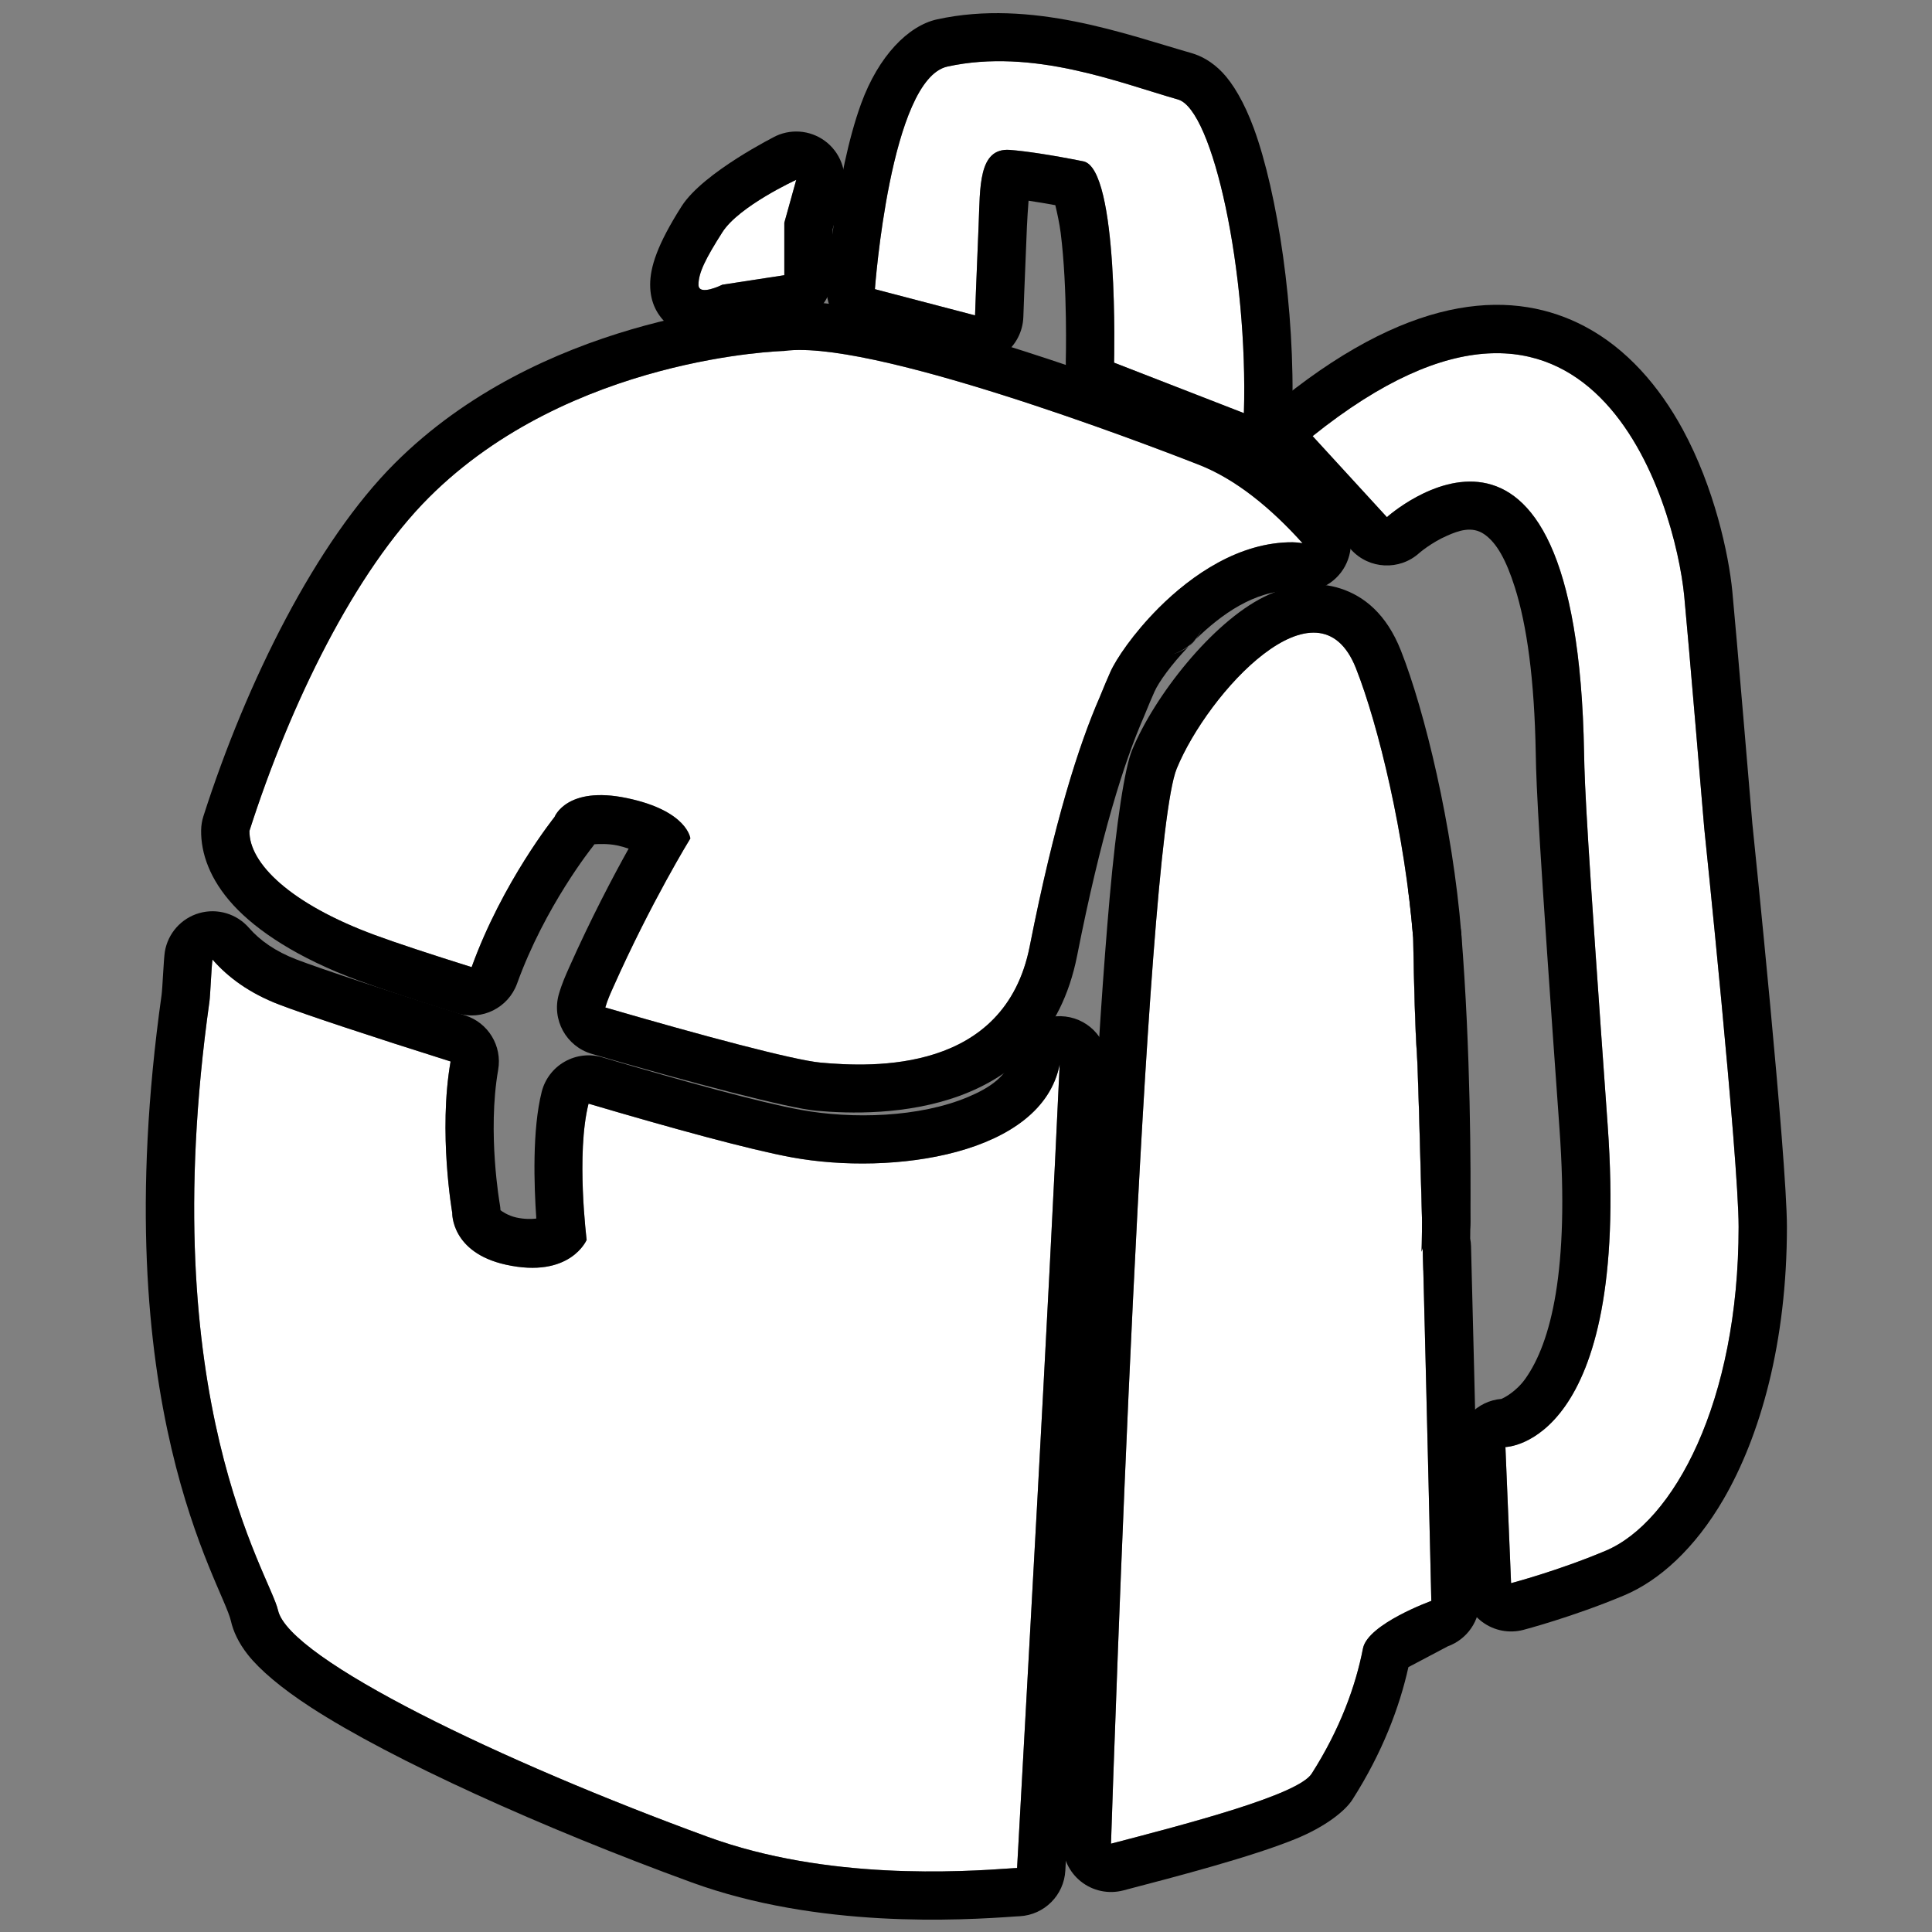
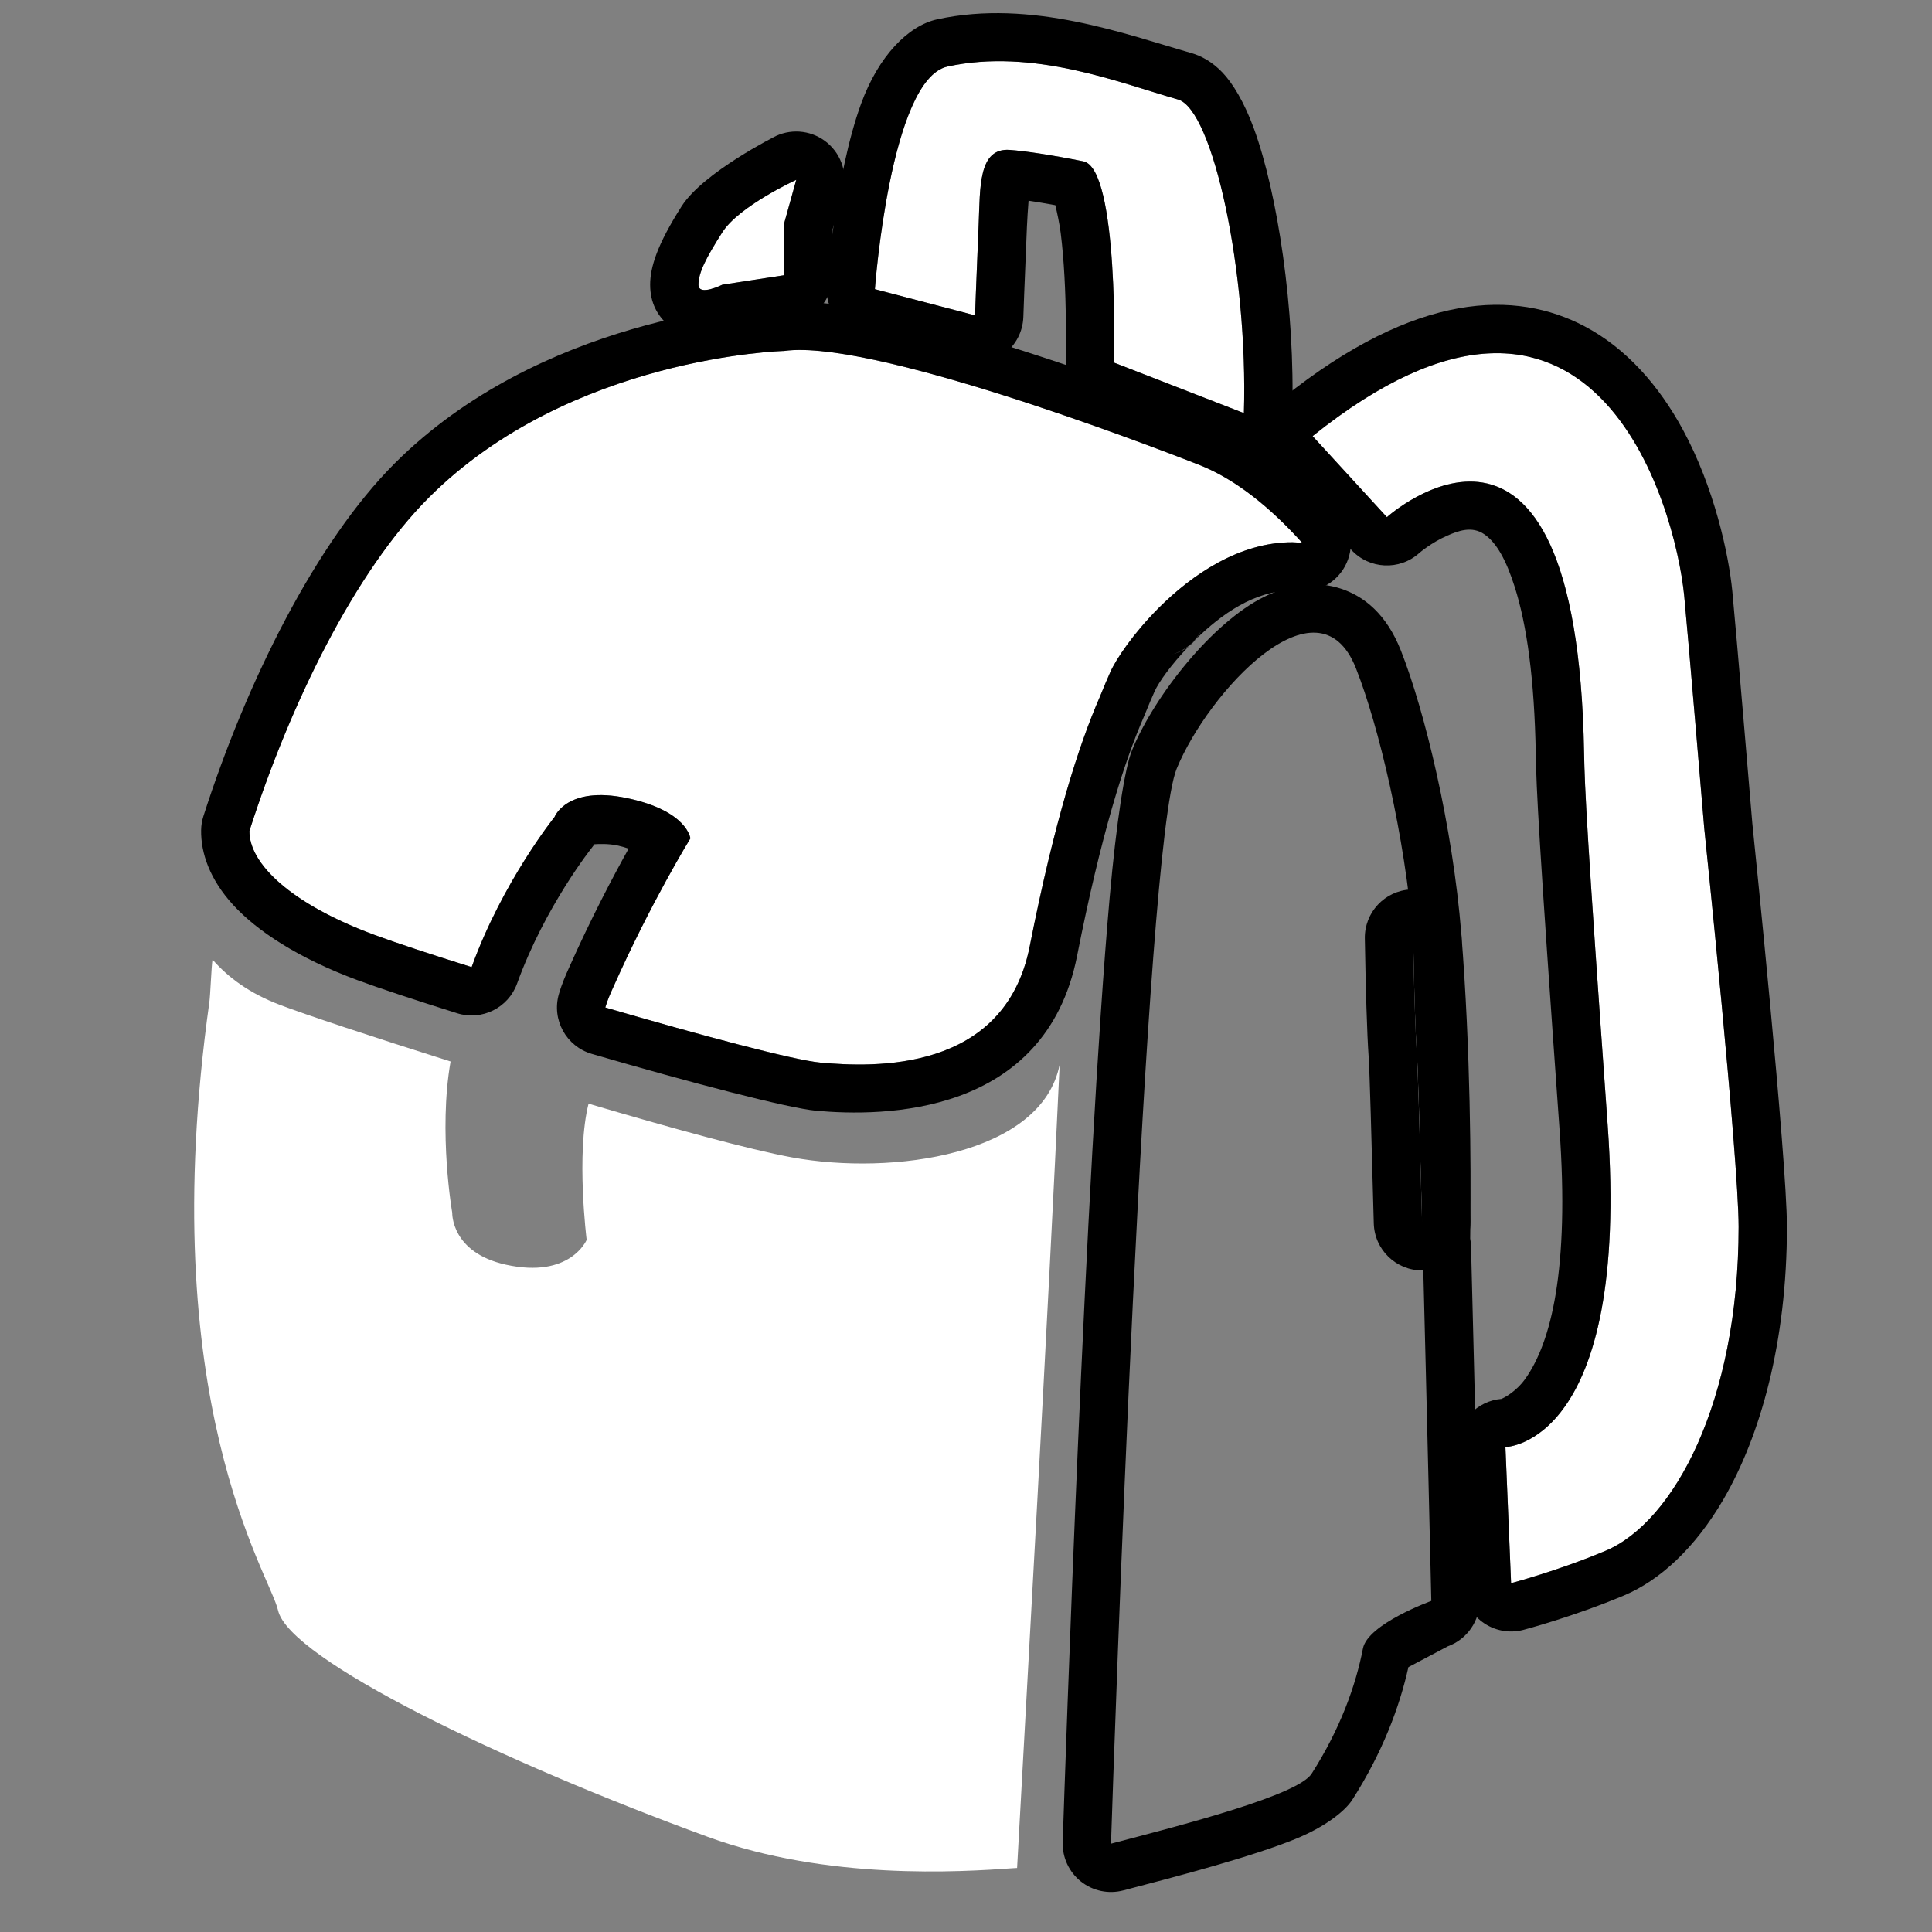
<svg xmlns="http://www.w3.org/2000/svg" width="100%" height="100%" viewBox="0 0 100 100" version="1.1" xml:space="preserve" style="fill-rule:evenodd;clip-rule:evenodd;stroke-linejoin:round;stroke-miterlimit:2;">
  <rect x="0" y="0" width="100" height="100" fill="#808080" stroke="none" />
  <g transform="matrix(1,0,0,1,7.347,-0.004)">
    <g transform="matrix(0.937,0,0,0.937,2.703,3.171)">
-       <path d="M67.83,64.129C67.858,61.2 67.847,54.772 67.337,48.419C67.382,51.096 67.452,53.546 67.543,54.828C67.594,55.563 67.706,59.413 67.83,64.129Z" style="fill:white;fill-rule:nonzero;" />
+       <path d="M67.83,64.129C67.858,61.2 67.847,54.772 67.337,48.419C67.382,51.096 67.452,53.546 67.543,54.828Z" style="fill:white;fill-rule:nonzero;" />
      <path d="M65.162,64.199C65.2,65.654 66.397,66.81 67.852,66.798C69.308,66.786 70.485,65.61 70.499,64.155C70.528,61.181 70.515,54.655 69.998,48.205C69.882,46.769 68.647,45.683 67.208,45.753C65.768,45.823 64.644,47.023 64.668,48.464C64.714,51.201 64.787,53.706 64.88,55.017C64.931,55.739 65.039,59.541 65.162,64.199ZM67.83,64.129C67.858,61.2 67.847,54.772 67.337,48.419C67.382,51.096 67.452,53.546 67.543,54.828C67.594,55.563 67.706,59.413 67.83,64.129Z" />
    </g>
    <g transform="matrix(0.937,0,0,0.937,2.703,3.171)">
      <path d="M43.334,9.037C43.421,6.979 43.31,4.775 45.054,4.901C45.891,4.962 47.333,5.175 49.117,5.532C51.095,5.928 50.816,16.653 50.816,16.653L57.987,19.441C58.223,11.68 56.283,2.668 54.347,2.116C51.103,1.191 46.342,-0.738 41.611,0.297C38.45,0.988 37.604,12.593 37.604,12.593L43.136,14.042C43.136,14.042 43.194,12.33 43.334,9.037Z" style="fill:white;fill-rule:nonzero;" />
      <path d="M46.092,7.708C46.056,8.177 46.018,8.733 46.001,9.15C45.861,12.428 45.804,14.132 45.804,14.132C45.776,14.943 45.381,15.698 44.731,16.182C44.08,16.667 43.245,16.83 42.46,16.624L36.928,15.175C35.683,14.849 34.848,13.682 34.942,12.399C34.942,12.399 35.408,6.274 36.844,2.342C37.805,-0.289 39.446,-1.962 41.041,-2.311C46.248,-3.45 51.508,-1.469 55.079,-0.451C55.64,-0.291 56.236,0.035 56.792,0.614C57.375,1.219 58.009,2.274 58.538,3.716C59.84,7.27 60.831,13.721 60.655,19.522C60.629,20.389 60.183,21.188 59.461,21.667C58.738,22.145 57.828,22.243 57.02,21.929L49.849,19.141C48.799,18.733 48.118,17.71 48.148,16.584C48.148,16.584 48.256,12.557 47.866,9.484C47.802,8.977 47.67,8.371 47.57,7.954C47.024,7.854 46.527,7.772 46.092,7.708ZM43.334,9.037C43.421,6.979 43.31,4.775 45.054,4.901C45.891,4.962 47.333,5.175 49.117,5.532C51.095,5.928 50.816,16.653 50.816,16.653L57.987,19.441C58.223,11.68 56.283,2.668 54.347,2.116C51.103,1.191 46.342,-0.738 41.611,0.297C38.45,0.988 37.604,12.593 37.604,12.593L43.136,14.042C43.136,14.042 43.194,12.33 43.334,9.037Z" />
    </g>
    <g transform="matrix(0.937,0,0,0.937,2.703,3.171)">
      <path d="M9.969,48.267C11.134,48.698 13.054,49.331 15.327,50.044C17.026,45.339 19.907,41.75 19.907,41.75C19.907,41.75 20.572,40.007 23.913,40.709C27.254,41.41 27.41,42.935 27.41,42.935C27.41,42.935 25.246,46.443 23.142,51.171C23.012,51.463 22.841,51.826 22.711,52.273C28.008,53.817 33.126,55.184 34.598,55.318C37.495,55.583 44.772,55.901 46.155,48.898C47.519,41.987 48.869,37.771 50.019,35.139C50.249,34.564 50.456,34.088 50.608,33.744C50.921,33.036 51.874,31.616 53.26,30.224L53.26,30.222C53.264,30.212 53.27,30.207 53.278,30.205C55.13,28.355 57.75,26.563 60.675,26.574C60.829,26.574 61.017,26.593 61.226,26.625C59.505,24.711 57.544,23.081 55.456,22.276C54.981,22.093 37.738,15.278 32.586,16.007C32.438,16.028 32.3,16.048 32.167,16.067C32.417,16.031 32.586,16.007 32.586,16.007C32.586,16.007 20.775,16.3 12.965,24.104C8.885,28.18 5.303,35.492 3.054,42.518C3.025,44.301 5.3,46.541 9.969,48.267Z" style="fill:white;fill-rule:nonzero;" />
      <path d="M32.361,13.345C34.147,13.138 37.098,13.578 40.373,14.42C47.367,16.218 56.077,19.655 56.416,19.785C58.863,20.729 61.194,22.597 63.211,24.84C63.965,25.679 64.111,26.901 63.575,27.893C63.039,28.886 61.937,29.434 60.822,29.264C60.766,29.255 60.716,29.243 60.665,29.243C58.557,29.235 56.716,30.583 55.341,31.921C55.219,32.079 55.085,32.212 54.94,32.324C53.97,33.334 53.277,34.308 53.05,34.823C52.907,35.145 52.713,35.591 52.497,36.13L52.465,36.208C51.361,38.733 50.083,42.783 48.774,49.415C47.019,58.298 38.029,58.312 34.356,57.976C32.822,57.837 27.482,56.444 21.964,54.836C20.549,54.423 19.736,52.943 20.148,51.528C20.318,50.944 20.534,50.467 20.703,50.086C21.913,47.367 23.142,45.038 24,43.499C23.803,43.431 23.588,43.368 23.364,43.321C22.87,43.217 22.325,43.241 22.11,43.257C22.072,43.313 22.031,43.368 21.989,43.421C21.989,43.421 19.379,46.681 17.838,50.951C17.352,52.296 15.893,53.019 14.528,52.591C12.201,51.861 10.236,51.212 9.043,50.771C5.725,49.544 3.464,48.036 2.164,46.619C0.863,45.202 0.364,43.743 0.385,42.475C0.389,42.213 0.432,41.953 0.512,41.704C2.896,34.256 6.753,26.537 11.078,22.216C19.061,14.239 30.858,13.418 32.361,13.345ZM33.104,15.96C33.012,15.965 32.922,15.971 32.836,15.978L32.586,16.007C32.586,16.007 20.775,16.3 12.965,24.104C8.885,28.18 5.303,35.492 3.054,42.518C3.025,44.301 5.3,46.541 9.969,48.267C11.134,48.698 13.054,49.331 15.327,50.044C17.026,45.339 19.907,41.75 19.907,41.75C19.907,41.75 20.572,40.007 23.913,40.709C27.254,41.41 27.41,42.935 27.41,42.935C27.41,42.935 25.246,46.443 23.142,51.171C23.012,51.463 22.841,51.826 22.711,52.273C28.008,53.817 33.126,55.184 34.598,55.318C37.495,55.583 44.772,55.901 46.155,48.898C47.519,41.987 48.869,37.771 50.019,35.139C50.249,34.564 50.456,34.088 50.608,33.744C50.921,33.036 51.874,31.616 53.26,30.224L53.26,30.222C53.264,30.212 53.27,30.207 53.278,30.205C55.13,28.355 57.75,26.563 60.675,26.574C60.829,26.574 61.017,26.593 61.226,26.625C59.505,24.711 57.544,23.081 55.456,22.276C55.003,22.102 39.319,15.903 33.387,15.953L33.104,15.96ZM55.672,31.367C55.547,31.632 55.377,31.877 55.168,32.09L55.164,32.093C54.823,32.435 54.394,32.677 53.925,32.795C54.298,32.701 54.642,32.557 54.94,32.324L55.341,31.921C55.465,31.763 55.576,31.58 55.672,31.367Z" />
    </g>
    <g transform="matrix(0.937,0,0,0.937,2.703,3.171)">
      <path d="M33.018,60.553C30.696,60.127 26.383,58.945 21.786,57.586C21.086,60.355 21.681,65.111 21.681,65.111C21.681,65.111 20.777,67.269 17.214,66.48C14.178,65.806 14.256,63.615 14.256,63.615C14.256,63.615 13.48,59.169 14.164,55.256C9.788,53.878 6.07,52.641 4.702,52.116C3.056,51.486 1.869,50.608 1.014,49.627C0.951,50.016 0.895,51.587 0.842,51.961C-2.26,74.053 4.178,83.567 4.634,85.576C5.247,88.277 17.015,93.94 28.375,98.089C34.965,100.496 42.322,100.029 45.244,99.819L45.458,99.807C45.923,91.265 47.189,69.03 47.81,55.423C46.826,60.419 38.577,61.571 33.018,60.553Z" style="fill:white;fill-rule:nonzero;" />
-       <path d="M33.499,57.927C36.364,58.452 40.063,58.347 42.744,57.22C43.939,56.717 44.965,56.055 45.191,54.907C45.461,53.536 46.743,52.606 48.13,52.773C49.517,52.94 50.54,54.149 50.476,55.545C49.855,69.159 48.589,91.406 48.123,99.952C48.049,101.31 46.966,102.396 45.607,102.472C45.607,102.472 45.393,102.484 45.435,102.481C42.321,102.705 34.483,103.162 27.459,100.596C19.295,97.614 10.933,93.852 6.43,90.923C4.803,89.865 3.624,88.86 2.968,88.029C2.444,87.366 2.158,86.726 2.031,86.167C1.562,84.101 -4.991,74.309 -1.801,51.586C-1.747,51.204 -1.685,49.598 -1.621,49.2C-1.455,48.179 -0.714,47.345 0.281,47.06C1.276,46.776 2.346,47.093 3.026,47.873C3.633,48.57 4.488,49.176 5.658,49.624C7.004,50.14 10.662,51.355 14.966,52.71C16.242,53.112 17.024,54.397 16.793,55.716C16.185,59.199 16.886,63.156 16.886,63.156C16.904,63.261 16.916,63.367 16.921,63.473C16.977,63.516 17.326,63.771 17.791,63.874C18.24,63.973 18.626,63.966 18.9,63.933C18.773,62.107 18.67,59.02 19.198,56.932C19.376,56.228 19.834,55.626 20.465,55.267C21.096,54.907 21.846,54.82 22.543,55.026C27.027,56.352 31.233,57.512 33.499,57.927ZM33.018,60.553C30.696,60.127 26.383,58.945 21.786,57.586C21.086,60.355 21.681,65.111 21.681,65.111C21.681,65.111 20.777,67.269 17.214,66.48C14.178,65.806 14.256,63.615 14.256,63.615C14.256,63.615 13.48,59.169 14.164,55.256C9.788,53.878 6.07,52.641 4.702,52.116C3.056,51.486 1.869,50.608 1.014,49.627C0.951,50.016 0.895,51.587 0.842,51.961C-2.26,74.053 4.178,83.567 4.634,85.576C5.247,88.277 17.015,93.94 28.375,98.089C34.965,100.496 42.322,100.029 45.244,99.819L45.458,99.807C45.923,91.265 47.189,69.03 47.81,55.423C46.826,60.419 38.577,61.571 33.018,60.553Z" />
    </g>
    <g transform="matrix(0.937,0,0,0.937,2.703,3.171)">
-       <path d="M67.83,64.129C67.706,59.413 67.595,55.565 67.543,54.826C67.452,53.546 67.382,51.096 67.337,48.418C66.882,42.762 65.424,36.691 64.177,33.536C62.081,28.224 55.994,34.887 54.275,39.082C52.495,43.426 50.81,93.501 50.646,98.465C54.896,97.358 60.984,95.769 61.73,94.598C63.311,92.122 64.168,89.725 64.563,87.684C64.825,86.325 68.34,85.054 68.34,85.054C68.34,85.054 68.091,74.254 67.866,65.538L67.804,65.768C67.804,65.77 67.821,65.169 67.83,64.129Z" style="fill:white;fill-rule:nonzero;" />
      <path d="M67.075,88.712C66.588,90.91 65.64,93.435 63.981,96.032C63.596,96.637 62.521,97.521 60.814,98.214C58.416,99.187 54.402,100.245 51.319,101.048C50.504,101.26 49.637,101.076 48.979,100.55C48.321,100.024 47.95,99.218 47.978,98.377C48.11,94.394 49.219,61.459 50.571,46.214C50.944,42.007 51.411,39.032 51.805,38.07C53.045,35.043 56.245,31.006 59.096,29.593C60.596,28.851 62.064,28.716 63.338,29.134C64.618,29.553 65.861,30.532 66.659,32.555C67.971,35.873 69.519,42.255 69.998,48.204C70.002,48.26 70.005,48.317 70.006,48.373C70.05,50.991 70.117,53.386 70.206,54.639C70.258,55.387 70.373,59.283 70.498,64.059L70.488,65.038C70.515,65.178 70.531,65.322 70.534,65.469C70.759,74.188 71.009,84.992 71.009,84.992C71.035,86.139 70.326,87.174 69.248,87.564L67.075,88.712ZM67.83,64.129C67.706,59.413 67.595,55.565 67.543,54.826C67.452,53.546 67.382,51.096 67.337,48.418C66.882,42.762 65.424,36.691 64.177,33.536C62.081,28.224 55.994,34.887 54.275,39.082C52.495,43.426 50.81,93.501 50.646,98.465C54.896,97.358 60.984,95.769 61.73,94.598C63.311,92.122 64.168,89.725 64.563,87.684C64.825,86.325 68.34,85.054 68.34,85.054C68.34,85.054 68.091,74.254 67.866,65.538L67.804,65.768C67.804,65.77 67.821,65.169 67.83,64.129Z" />
    </g>
    <g transform="matrix(0.937,0,0,0.937,2.703,3.171)">
      <path d="M83.415,42.354C83.415,42.354 82.514,31.622 82.31,29.536C81.816,24.499 77.272,8.299 61.784,20.711L65.887,25.187C65.887,25.187 76.383,15.755 76.779,38.229C76.812,40.131 76.938,42.788 78.082,58.778C79.348,76.457 72.434,76.555 72.434,76.555L72.746,84.073C72.746,84.073 75.314,83.401 77.966,82.285C81.719,80.704 85.315,74.087 85.315,64.388C85.311,60.55 83.415,42.354 83.415,42.354Z" style="fill:white;fill-rule:nonzero;" />
      <path d="M72.217,73.895C72.292,73.862 73.004,73.537 73.549,72.761C74.941,70.78 75.981,66.808 75.42,58.968C74.268,42.866 74.143,40.191 74.11,38.276C74.037,34.125 73.617,31.15 72.95,29.051C72.472,27.547 71.947,26.6 71.261,26.129C70.577,25.658 69.819,25.947 69.232,26.203C68.321,26.6 67.671,27.172 67.671,27.172C66.582,28.151 64.909,28.07 63.919,26.991L59.816,22.515C59.317,21.97 59.066,21.243 59.123,20.507C59.179,19.77 59.538,19.09 60.115,18.628C67.565,12.657 73.029,12.663 76.798,14.641C79.14,15.871 80.939,17.97 82.226,20.337C83.973,23.553 84.766,27.23 84.967,29.276C85.166,31.311 86.026,41.55 86.073,42.107C86.158,42.932 87.98,60.591 87.984,64.388C87.984,70.782 86.511,75.944 84.482,79.436C82.901,82.159 80.931,83.932 79.001,84.745C76.167,85.938 73.422,86.655 73.422,86.655C72.64,86.86 71.808,86.699 71.159,86.219C70.51,85.739 70.113,84.991 70.079,84.184L69.767,76.666C69.737,75.95 69.997,75.252 70.487,74.729C70.941,74.245 71.558,73.948 72.217,73.895ZM83.415,42.354C83.415,42.354 82.514,31.622 82.31,29.536C81.816,24.499 77.272,8.299 61.784,20.711L65.887,25.187C65.887,25.187 76.383,15.755 76.779,38.229C76.812,40.131 76.938,42.788 78.082,58.778C79.348,76.457 72.434,76.555 72.434,76.555L72.746,84.073C72.746,84.073 75.314,83.401 77.966,82.285C81.719,80.704 85.315,74.087 85.315,64.388C85.311,60.55 83.415,42.354 83.415,42.354Z" />
    </g>
    <g transform="matrix(0.937,0,0,0.937,2.703,3.171)">
      <path d="M29.176,12.348L32.6,11.822L32.6,8.924L33.259,6.554C33.259,6.554 30.097,8.003 29.176,9.451C28.254,10.9 27.858,11.69 27.858,12.348C27.858,13.007 29.176,12.348 29.176,12.348Z" style="fill:white;fill-rule:nonzero;" />
      <path d="M29.751,14.96C29.221,15.137 28.459,15.344 27.921,15.299C27.182,15.237 26.583,14.941 26.134,14.53C25.61,14.049 25.189,13.376 25.189,12.348C25.189,11.384 25.573,10.142 26.924,8.018C28.122,6.135 32.147,4.127 32.147,4.127C33.091,3.695 34.201,3.849 34.991,4.523C35.781,5.197 36.109,6.268 35.831,7.269L35.269,9.288L35.269,11.822C35.269,13.14 34.308,14.26 33.005,14.46L29.751,14.96ZM29.176,12.348L32.6,11.822L32.6,8.924L33.259,6.554C33.259,6.554 30.097,8.003 29.176,9.451C28.254,10.9 27.858,11.69 27.858,12.348C27.858,13.007 29.176,12.348 29.176,12.348Z" />
    </g>
  </g>
</svg>